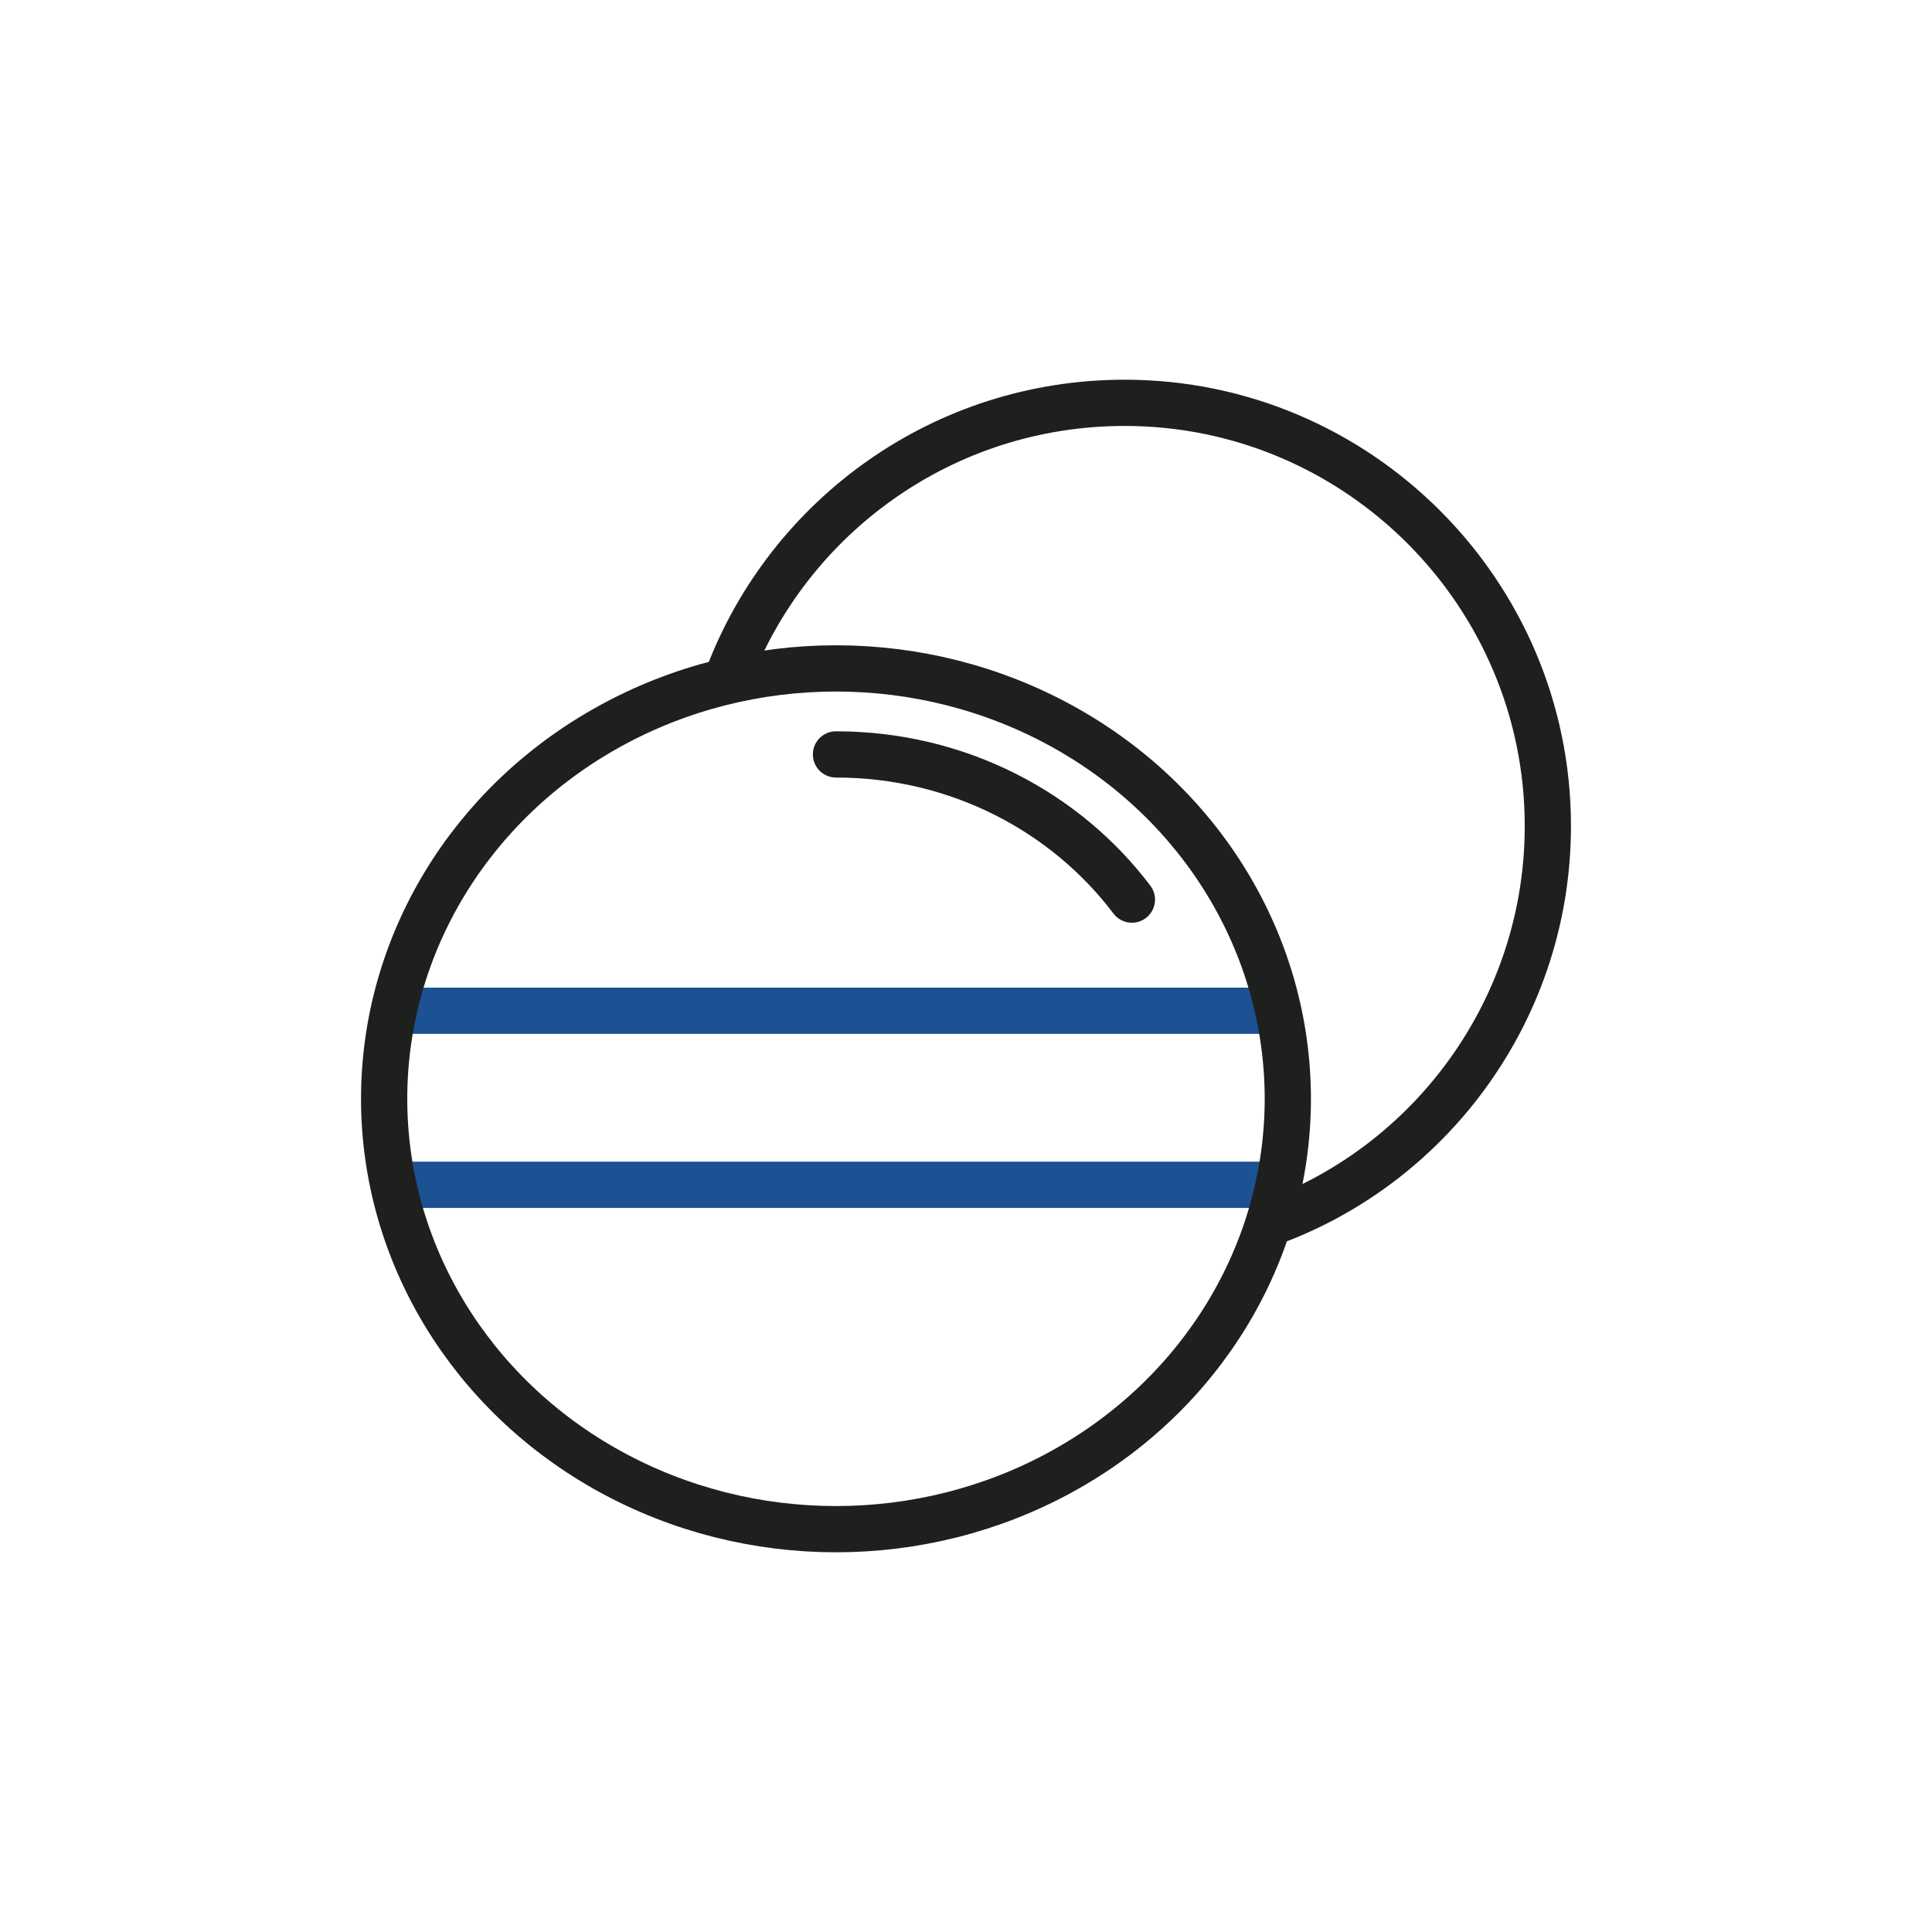
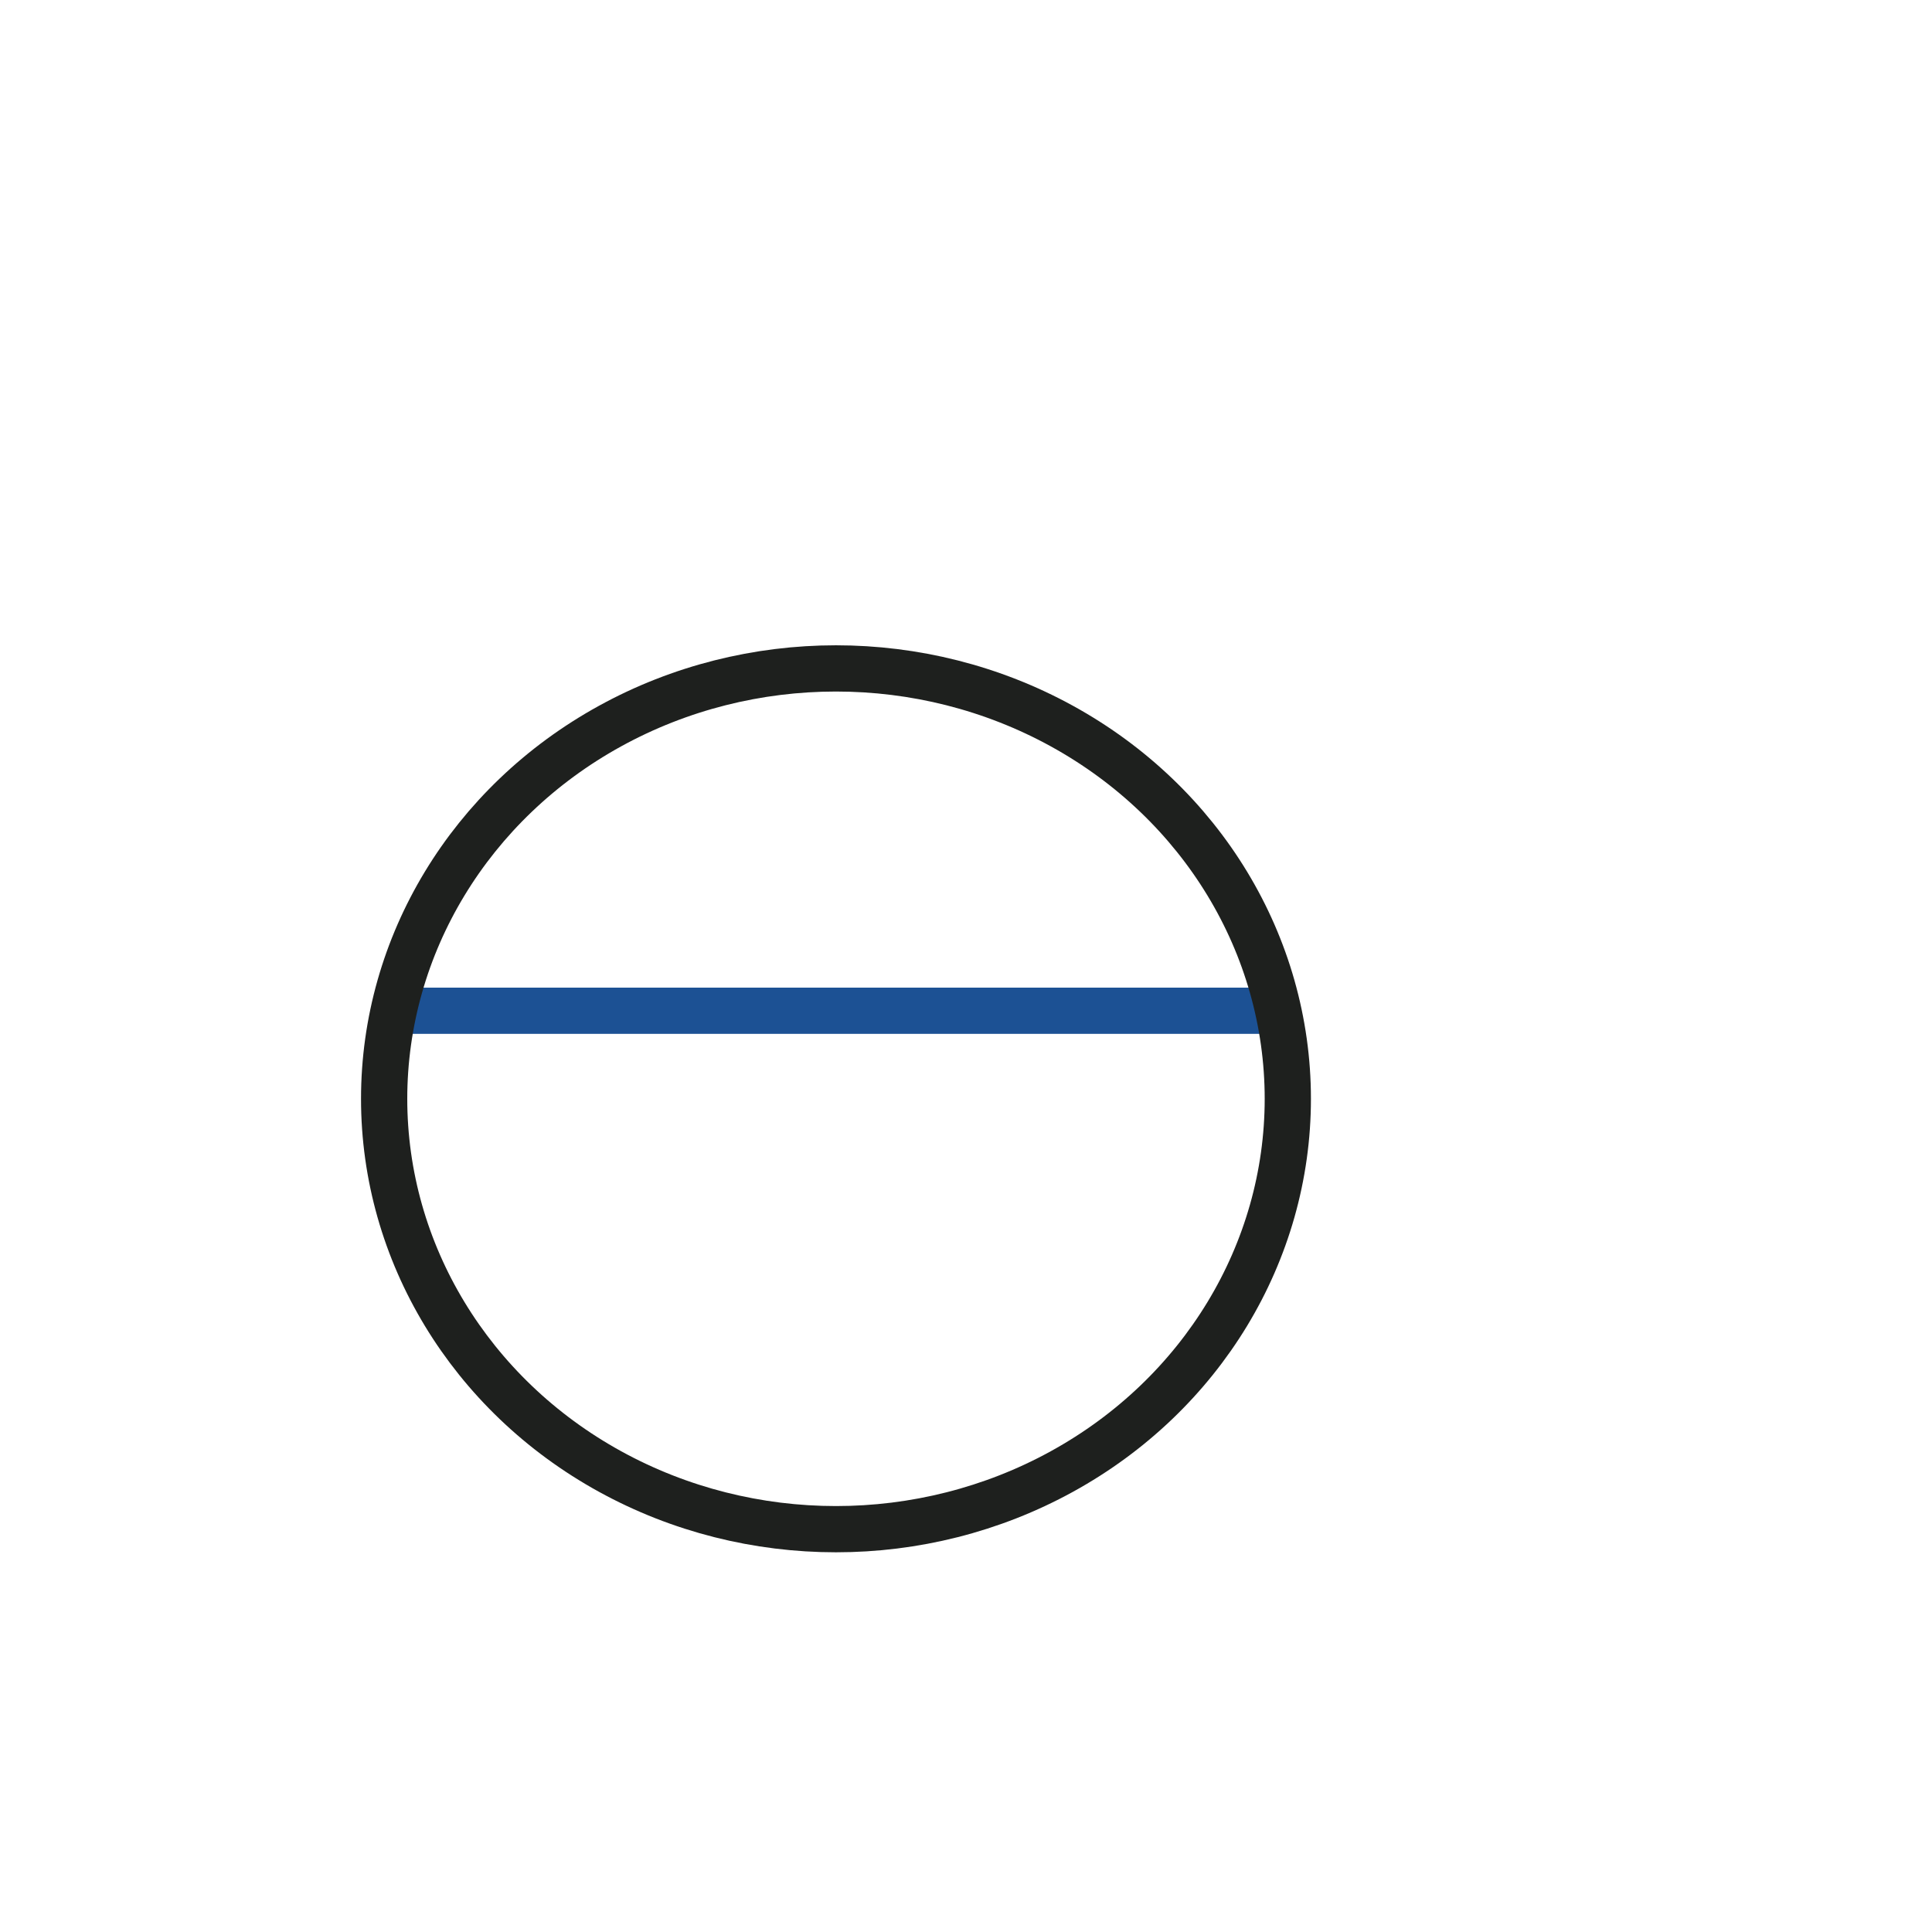
<svg xmlns="http://www.w3.org/2000/svg" id="Layer_2" data-name="Layer 2" viewBox="0 0 104.46 104.46">
  <defs>
    <style>
      .cls-1 {
        fill: #e8e8e8;
        opacity: 0;
      }

      .cls-2 {
        stroke: #1c5194;
      }

      .cls-2, .cls-3 {
        fill: none;
        stroke-linecap: round;
        stroke-linejoin: round;
        stroke-width: 2.5px;
      }

      .cls-3 {
        stroke: #1e201e;
      }
    </style>
  </defs>
  <g id="Layer_1-2" data-name="Layer 1">
    <g>
-       <rect class="cls-1" width="104.46" height="104.46" />
      <g id="Isolation_Mode" data-name="Isolation Mode">
        <g>
-           <path class="cls-3" d="M45.2,40.79c6.59,0,12.41,3.1,16,7.85" />
-           <path class="cls-3" d="M39.38,36.52c3.3-8.63,11.64-14.74,21.43-14.74,12.61,0,22.88,10.28,22.88,22.88,0,9.79-6.21,18.23-14.93,21.43" />
          <line class="cls-2" x1="21.54" y1="54.65" x2="68.76" y2="54.65" />
-           <line class="cls-2" x1="68.76" y1="64.06" x2="21.54" y2="64.06" />
          <ellipse class="cls-3" cx="45.2" cy="59.41" rx="24.43" ry="23.27" />
        </g>
      </g>
    </g>
  </g>
</svg>